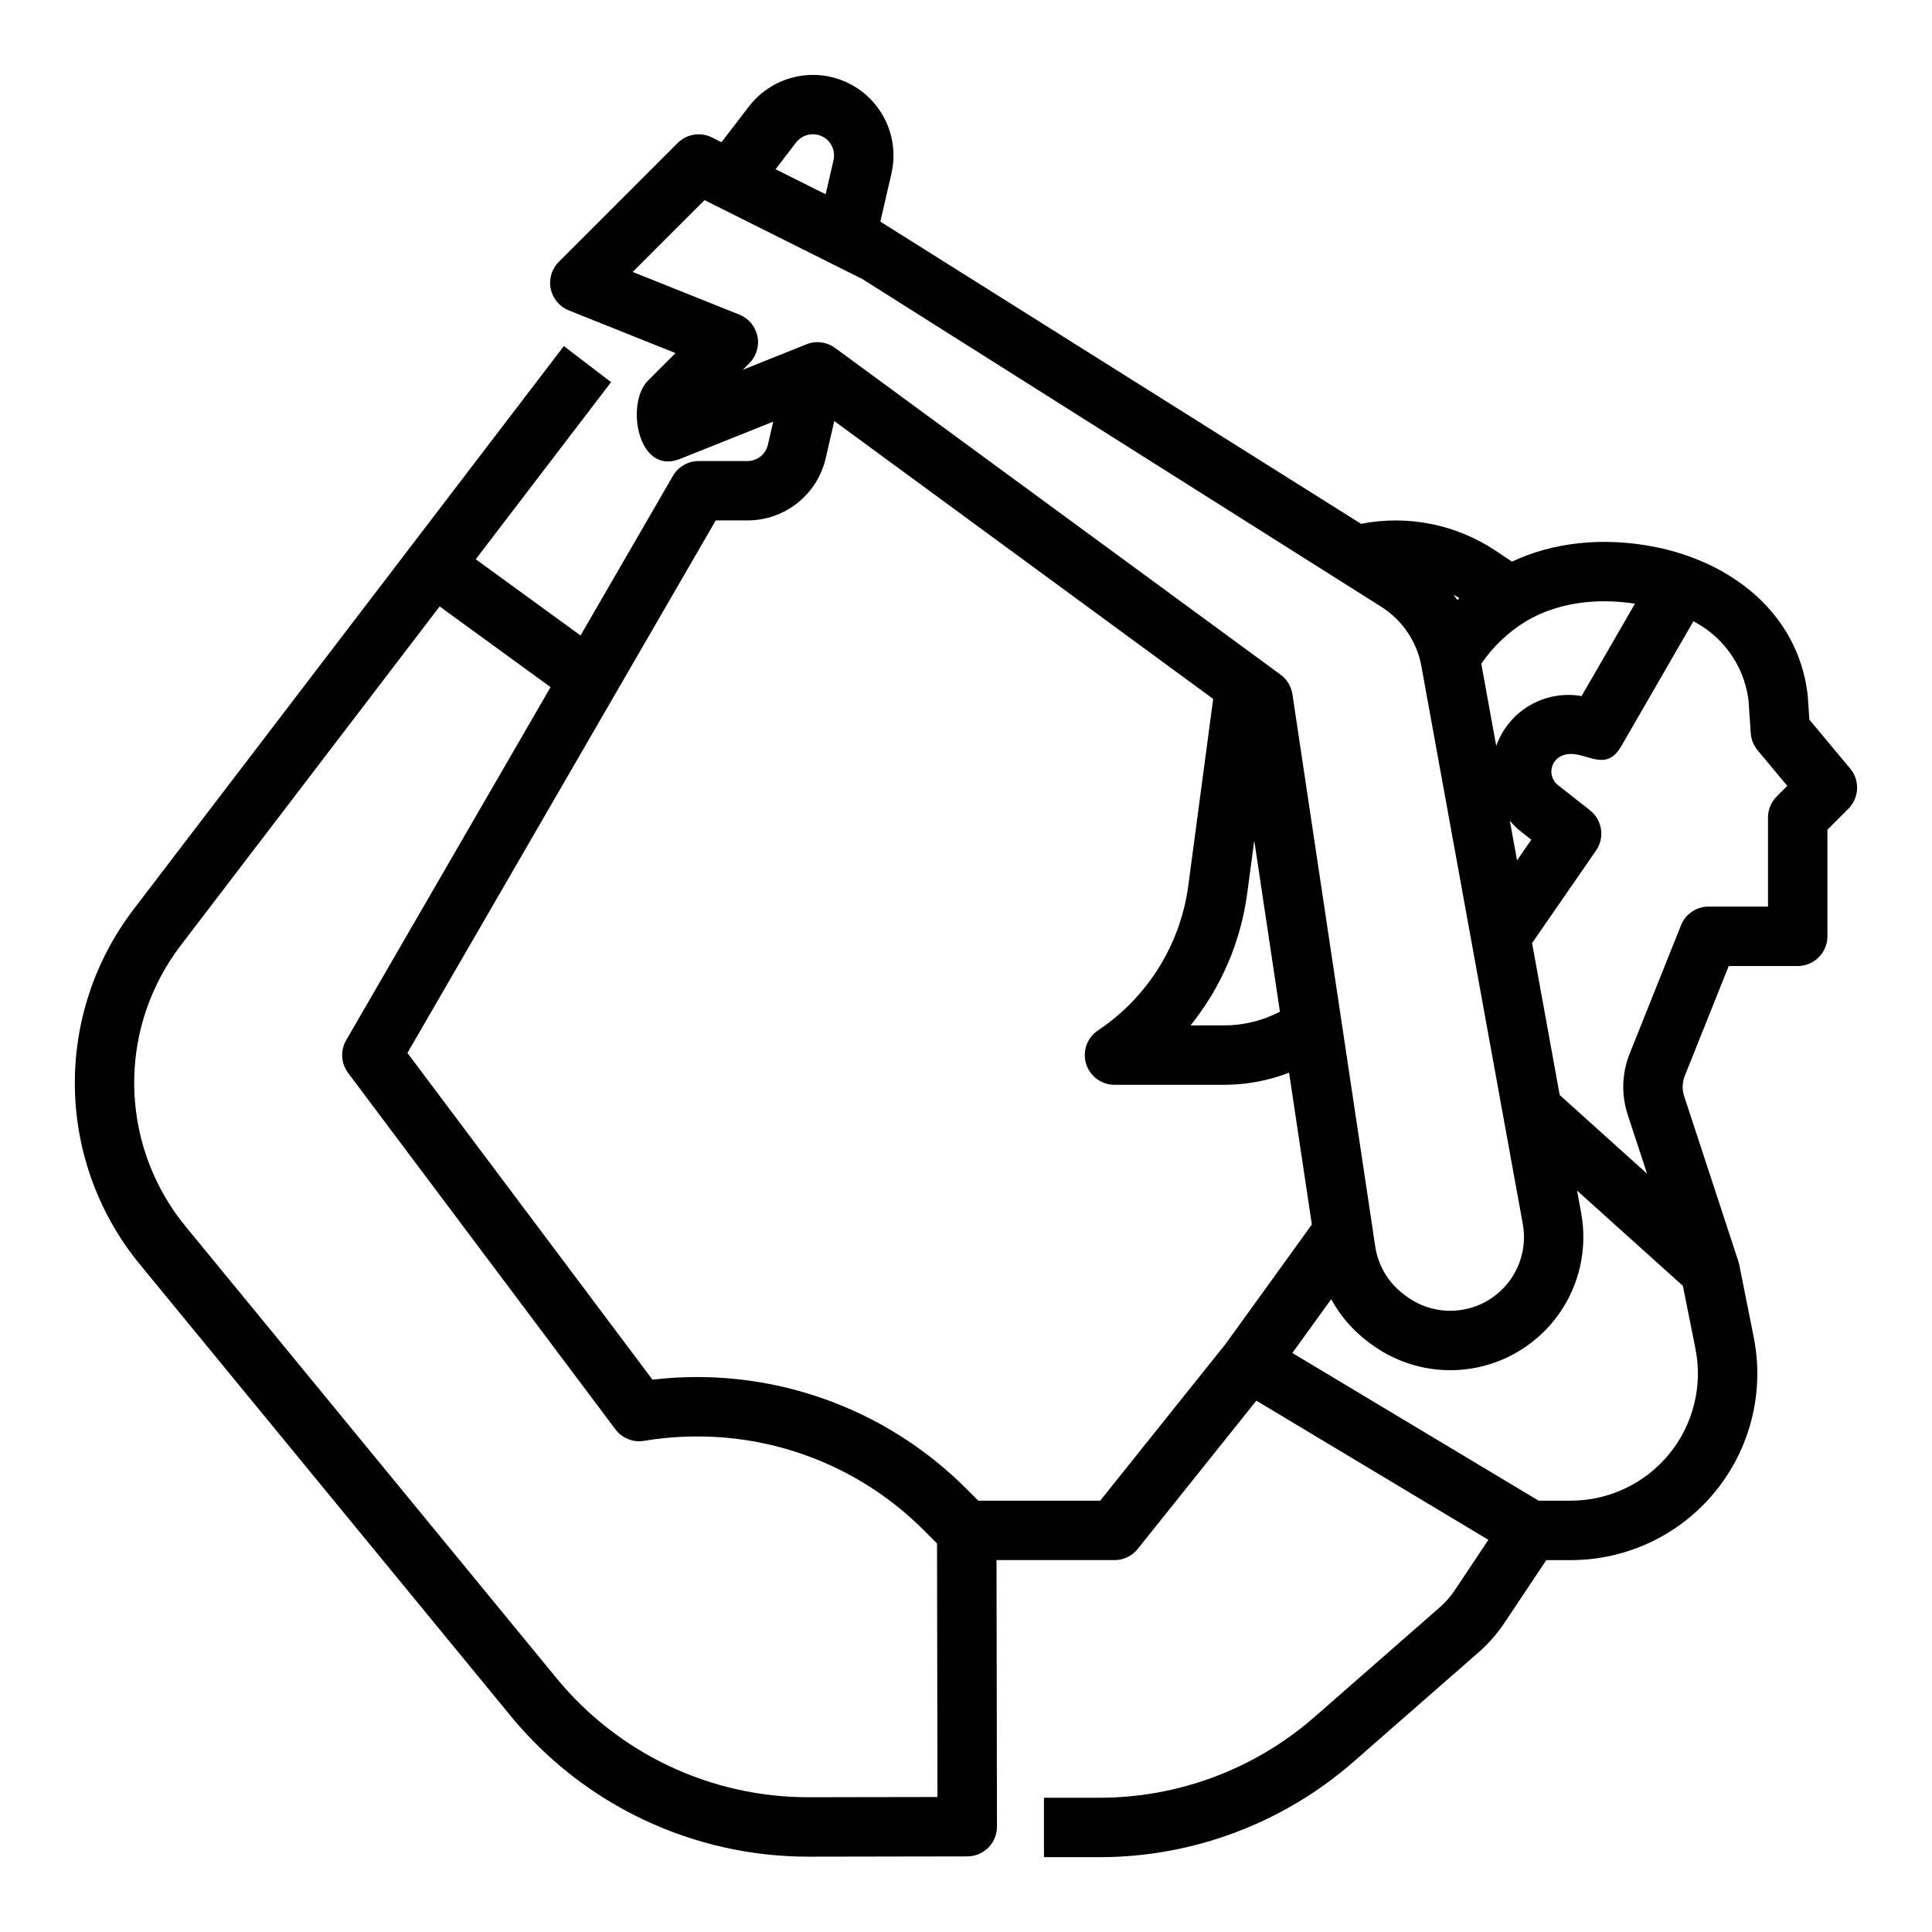
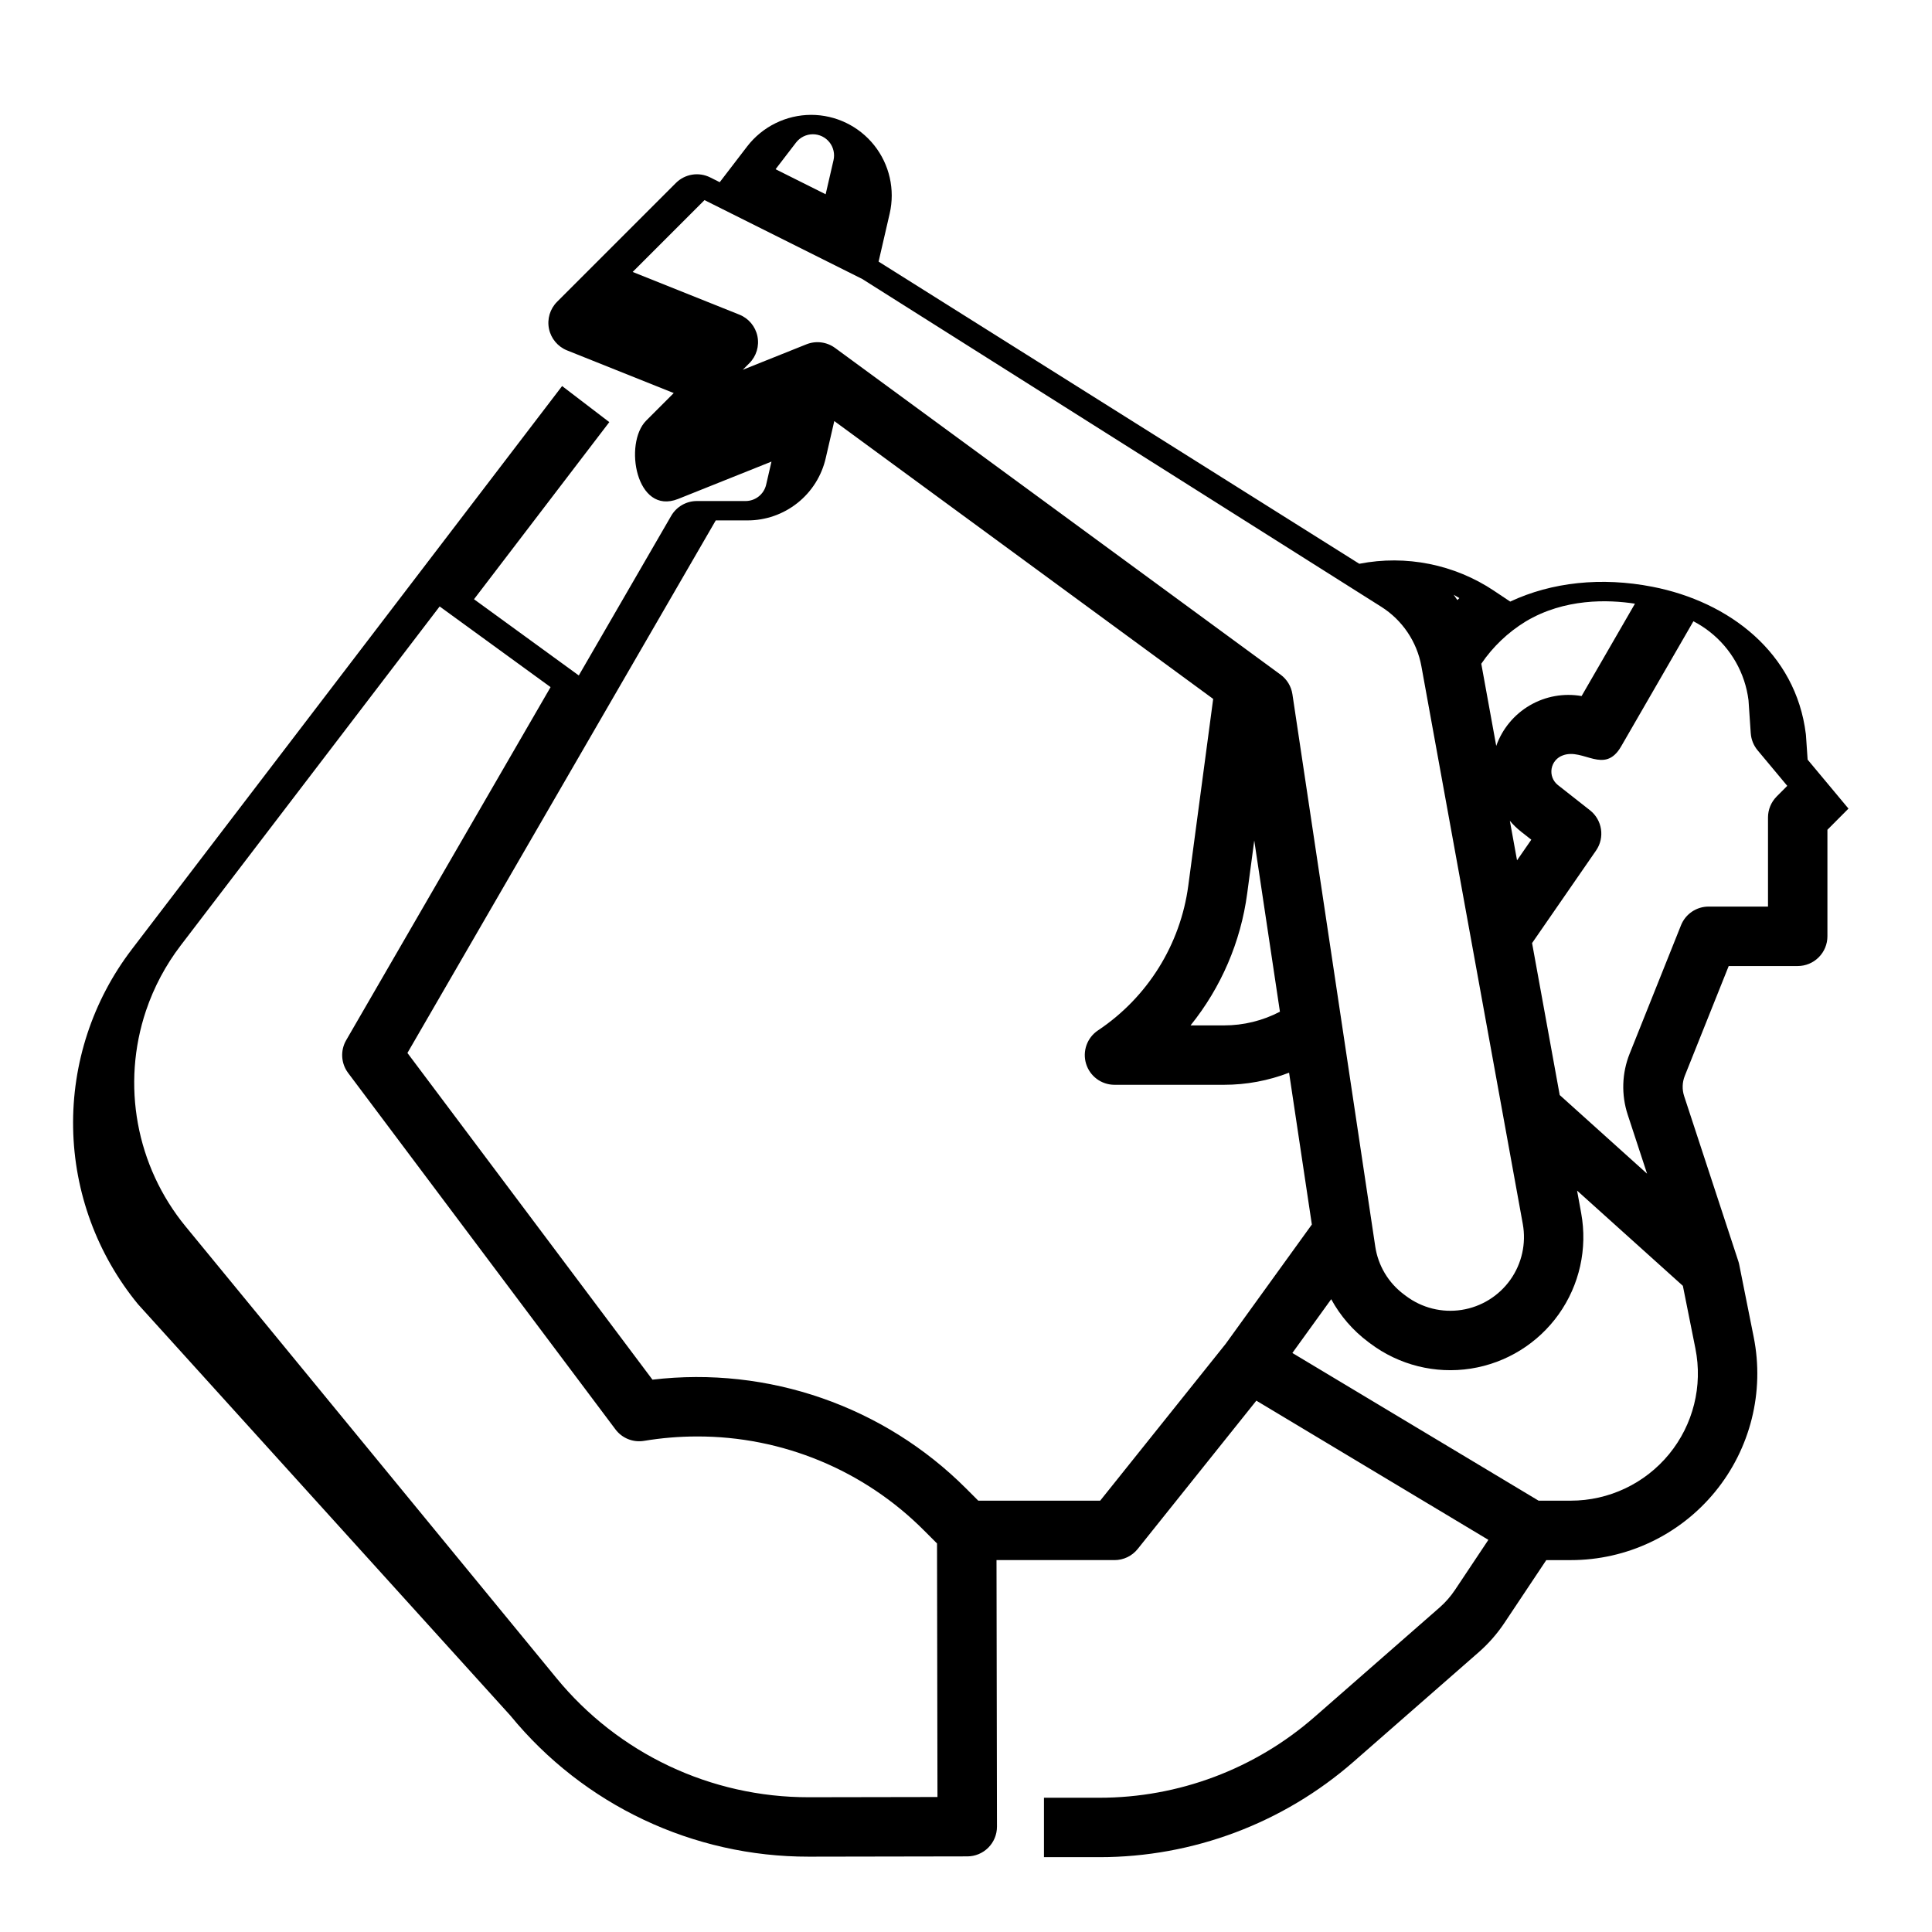
<svg xmlns="http://www.w3.org/2000/svg" fill="#000000" width="800px" height="800px" version="1.1" viewBox="144 144 512 512">
-   <path d="m279.25 598.64c19.406 23.715 48.445 37.445 79.09 37.395h0.18l41.828-0.074c2.09-0.004 4.09-0.836 5.562-2.316 1.477-1.477 2.301-3.481 2.297-5.57l-0.121-70.633h31.273c2.391 0.004 4.652-1.086 6.144-2.949l31.445-39.305 61.488 36.887-8.848 13.27c-1.152 1.73-2.531 3.301-4.094 4.672l-33.113 28.98h-0.004c-15.785 13.812-36.051 21.426-57.023 21.422h-14.691v15.742h14.691v0.004c24.789 0.004 48.734-8.996 67.391-25.32l33.117-28.98c2.609-2.285 4.906-4.902 6.828-7.785l11.09-16.637h6.496-0.004c14.812 0.004 28.84-6.637 38.23-18.09s13.152-26.512 10.246-41.035l-3.836-19.199c-0.062-0.309-0.141-0.613-0.242-0.91l-14.352-43.73c-0.574-1.758-0.516-3.66 0.172-5.379l11.637-29.094h18.285c2.09 0 4.09-0.832 5.566-2.309 1.477-1.477 2.309-3.477 2.309-5.566v-28.238l5.582-5.609h-0.004c2.867-2.883 3.07-7.473 0.465-10.594l-10.824-12.977-0.438-6.406c-0.008-0.133-0.02-0.266-0.039-0.398-2.641-21.504-20.301-35.055-40.66-39.008-13.496-2.633-26.676-1.23-37.68 3.93l-4.285-2.856 0.004-0.004c-10.492-7.004-23.328-9.578-35.715-7.16l-127.39-80.078 2.938-12.723v0.004c1.465-6.344-0.047-13.012-4.098-18.105-4.055-5.094-10.207-8.062-16.719-8.066-6.641 0.02-12.898 3.109-16.953 8.367l-7.266 9.477-2.531-1.266c-3.031-1.516-6.691-0.922-9.09 1.477l-31.488 31.488c-1.871 1.871-2.676 4.555-2.144 7.148 0.535 2.59 2.332 4.742 4.789 5.727l28.277 11.309-7.305 7.305c-6.012 6.016-2.699 25.223 8.492 20.746l24.711-9.887-1.406 6.094c-0.578 2.555-2.856 4.363-5.473 4.356h-12.887c-2.809 0-5.402 1.496-6.812 3.926l-24.484 42.297-27.77-20.199 35.855-46.938-12.508-9.559-114.05 149.3h0.004c-10.363 13.559-15.836 30.223-15.539 47.289 0.297 17.062 6.352 33.523 17.18 46.719zm310.73-113.88 3.324 16.629c1.984 9.898-0.578 20.164-6.977 27.973-6.402 7.805-15.965 12.332-26.059 12.332h-8.527l-65.25-39.141 10.289-14.246 0.004-0.004c2.418 4.438 5.766 8.301 9.812 11.328l0.578 0.434h0.004c7.606 5.703 17.195 8.098 26.59 6.633 9.395-1.465 17.801-6.66 23.312-14.41 5.512-7.746 7.66-17.395 5.957-26.75l-1.094-6.016zm2.793-176.12c1.512 0.785 2.949 1.711 4.293 2.762 5.703 4.461 9.41 10.996 10.309 18.18l0.594 8.742h0.004c0.113 1.656 0.746 3.234 1.809 4.508l7.863 9.426-2.812 2.824v0.004c-1.469 1.477-2.293 3.473-2.293 5.551v23.617h-15.742c-3.219 0-6.117 1.961-7.312 4.949l-13.617 34.047c-2.055 5.152-2.238 10.863-0.512 16.137l5.137 15.656-23.152-20.844-7.324-40.273 16.957-24.531c2.363-3.418 1.656-8.09-1.609-10.66l-8.535-6.711c-1.293-1.039-1.918-2.695-1.633-4.332 0.285-1.633 1.434-2.981 3.004-3.519 5.41-1.996 11.004 5.273 15.422-2.375zm-44.492 0.082c10.332-6.199 21.922-5.836 29-4.738l-14.141 24.477c-4.723-0.824-9.586 0.051-13.727 2.469-4.141 2.418-7.293 6.223-8.895 10.742l-3.961-21.773c3.074-4.512 7.07-8.324 11.727-11.176zm1.531 57.809-3.781 5.469-1.906-10.484c0.891 1.062 1.891 2.031 2.984 2.891zm-19.066-64.031c-0.176 0.172-0.344 0.352-0.52 0.527-0.316-0.477-0.648-0.949-0.984-1.41 0.508 0.277 1.008 0.57 1.504 0.883zm-175.79-120.72c1.07-1.383 2.715-2.195 4.461-2.199 1.711 0 3.332 0.781 4.398 2.121 1.066 1.34 1.461 3.094 1.074 4.762l-2.082 9.02-13.27-6.637zm-14.121 60.223 1.746-1.746h0.004c1.871-1.871 2.676-4.559 2.144-7.148-0.531-2.594-2.332-4.746-4.789-5.727l-28.277-11.316 19.035-19.035 41.805 20.902 137.55 86.871c5.586 3.535 9.438 9.242 10.629 15.746l26.871 147.8c0.941 5.18-0.25 10.523-3.301 14.812-3.051 4.289-7.703 7.164-12.906 7.977-5.203 0.809-10.512-0.516-14.723-3.676l-0.578-0.434c-4.113-3.07-6.844-7.644-7.594-12.723l-21.949-146.33c-0.312-2.074-1.438-3.938-3.129-5.18l-118.08-86.594v0.004c-2.191-1.605-5.055-1.969-7.578-0.961zm142.36 170.11c-4.578 2.391-9.664 3.637-14.828 3.629h-8.863 0.004c8.109-10.059 13.305-22.152 15.012-34.965l1.871-14.035zm-149.51-130.2h8.344c4.836 0.02 9.531-1.613 13.316-4.625 3.785-3.008 6.43-7.219 7.496-11.938l2.254-9.766 100.41 73.637-6.594 49.469v0.004c-2.086 15.637-10.805 29.613-23.926 38.367-2.887 1.922-4.172 5.508-3.168 8.828 1.004 3.32 4.062 5.59 7.531 5.594h29.02-0.004c5.902 0.004 11.75-1.082 17.254-3.207l6.035 40.234-22.828 31.613-33.262 41.566h-32.316l-3.195-3.195c-21.828-21.848-52.473-32.488-83.145-28.867l-64.934-86.578zm-150.98 129.89c2.098-6.207 5.199-12.035 9.176-17.242l68.633-89.848 29.395 21.383-54.172 93.578c-1.578 2.731-1.375 6.137 0.516 8.66l70.848 94.465c1.762 2.356 4.688 3.527 7.586 3.043 4.629-0.77 9.312-1.16 14.004-1.164 22.602-0.059 44.293 8.926 60.23 24.953l3.402 3.402 0.117 67.195-33.957 0.059h-0.152c-25.93 0.043-50.504-11.574-66.922-31.645l-98.223-119.62c-13.121-15.992-17.082-37.617-10.48-57.223z" />
+   <path d="m279.25 598.64c19.406 23.715 48.445 37.445 79.09 37.395h0.18l41.828-0.074c2.09-0.004 4.09-0.836 5.562-2.316 1.477-1.477 2.301-3.481 2.297-5.57l-0.121-70.633h31.273c2.391 0.004 4.652-1.086 6.144-2.949l31.445-39.305 61.488 36.887-8.848 13.27c-1.152 1.73-2.531 3.301-4.094 4.672l-33.113 28.98h-0.004c-15.785 13.812-36.051 21.426-57.023 21.422h-14.691v15.742h14.691v0.004c24.789 0.004 48.734-8.996 67.391-25.32l33.117-28.98c2.609-2.285 4.906-4.902 6.828-7.785l11.09-16.637h6.496-0.004c14.812 0.004 28.84-6.637 38.23-18.09s13.152-26.512 10.246-41.035l-3.836-19.199c-0.062-0.309-0.141-0.613-0.242-0.91l-14.352-43.73c-0.574-1.758-0.516-3.66 0.172-5.379l11.637-29.094h18.285c2.09 0 4.09-0.832 5.566-2.309 1.477-1.477 2.309-3.477 2.309-5.566v-28.238l5.582-5.609h-0.004l-10.824-12.977-0.438-6.406c-0.008-0.133-0.02-0.266-0.039-0.398-2.641-21.504-20.301-35.055-40.66-39.008-13.496-2.633-26.676-1.23-37.68 3.93l-4.285-2.856 0.004-0.004c-10.492-7.004-23.328-9.578-35.715-7.16l-127.39-80.078 2.938-12.723v0.004c1.465-6.344-0.047-13.012-4.098-18.105-4.055-5.094-10.207-8.062-16.719-8.066-6.641 0.02-12.898 3.109-16.953 8.367l-7.266 9.477-2.531-1.266c-3.031-1.516-6.691-0.922-9.09 1.477l-31.488 31.488c-1.871 1.871-2.676 4.555-2.144 7.148 0.535 2.59 2.332 4.742 4.789 5.727l28.277 11.309-7.305 7.305c-6.012 6.016-2.699 25.223 8.492 20.746l24.711-9.887-1.406 6.094c-0.578 2.555-2.856 4.363-5.473 4.356h-12.887c-2.809 0-5.402 1.496-6.812 3.926l-24.484 42.297-27.77-20.199 35.855-46.938-12.508-9.559-114.05 149.3h0.004c-10.363 13.559-15.836 30.223-15.539 47.289 0.297 17.062 6.352 33.523 17.18 46.719zm310.73-113.88 3.324 16.629c1.984 9.898-0.578 20.164-6.977 27.973-6.402 7.805-15.965 12.332-26.059 12.332h-8.527l-65.25-39.141 10.289-14.246 0.004-0.004c2.418 4.438 5.766 8.301 9.812 11.328l0.578 0.434h0.004c7.606 5.703 17.195 8.098 26.59 6.633 9.395-1.465 17.801-6.66 23.312-14.41 5.512-7.746 7.66-17.395 5.957-26.75l-1.094-6.016zm2.793-176.12c1.512 0.785 2.949 1.711 4.293 2.762 5.703 4.461 9.41 10.996 10.309 18.18l0.594 8.742h0.004c0.113 1.656 0.746 3.234 1.809 4.508l7.863 9.426-2.812 2.824v0.004c-1.469 1.477-2.293 3.473-2.293 5.551v23.617h-15.742c-3.219 0-6.117 1.961-7.312 4.949l-13.617 34.047c-2.055 5.152-2.238 10.863-0.512 16.137l5.137 15.656-23.152-20.844-7.324-40.273 16.957-24.531c2.363-3.418 1.656-8.09-1.609-10.66l-8.535-6.711c-1.293-1.039-1.918-2.695-1.633-4.332 0.285-1.633 1.434-2.981 3.004-3.519 5.41-1.996 11.004 5.273 15.422-2.375zm-44.492 0.082c10.332-6.199 21.922-5.836 29-4.738l-14.141 24.477c-4.723-0.824-9.586 0.051-13.727 2.469-4.141 2.418-7.293 6.223-8.895 10.742l-3.961-21.773c3.074-4.512 7.07-8.324 11.727-11.176zm1.531 57.809-3.781 5.469-1.906-10.484c0.891 1.062 1.891 2.031 2.984 2.891zm-19.066-64.031c-0.176 0.172-0.344 0.352-0.52 0.527-0.316-0.477-0.648-0.949-0.984-1.41 0.508 0.277 1.008 0.57 1.504 0.883zm-175.79-120.72c1.07-1.383 2.715-2.195 4.461-2.199 1.711 0 3.332 0.781 4.398 2.121 1.066 1.34 1.461 3.094 1.074 4.762l-2.082 9.02-13.27-6.637zm-14.121 60.223 1.746-1.746h0.004c1.871-1.871 2.676-4.559 2.144-7.148-0.531-2.594-2.332-4.746-4.789-5.727l-28.277-11.316 19.035-19.035 41.805 20.902 137.55 86.871c5.586 3.535 9.438 9.242 10.629 15.746l26.871 147.8c0.941 5.18-0.25 10.523-3.301 14.812-3.051 4.289-7.703 7.164-12.906 7.977-5.203 0.809-10.512-0.516-14.723-3.676l-0.578-0.434c-4.113-3.07-6.844-7.644-7.594-12.723l-21.949-146.33c-0.312-2.074-1.438-3.938-3.129-5.18l-118.08-86.594v0.004c-2.191-1.605-5.055-1.969-7.578-0.961zm142.36 170.11c-4.578 2.391-9.664 3.637-14.828 3.629h-8.863 0.004c8.109-10.059 13.305-22.152 15.012-34.965l1.871-14.035zm-149.51-130.2h8.344c4.836 0.02 9.531-1.613 13.316-4.625 3.785-3.008 6.43-7.219 7.496-11.938l2.254-9.766 100.41 73.637-6.594 49.469v0.004c-2.086 15.637-10.805 29.613-23.926 38.367-2.887 1.922-4.172 5.508-3.168 8.828 1.004 3.32 4.062 5.59 7.531 5.594h29.02-0.004c5.902 0.004 11.75-1.082 17.254-3.207l6.035 40.234-22.828 31.613-33.262 41.566h-32.316l-3.195-3.195c-21.828-21.848-52.473-32.488-83.145-28.867l-64.934-86.578zm-150.98 129.89c2.098-6.207 5.199-12.035 9.176-17.242l68.633-89.848 29.395 21.383-54.172 93.578c-1.578 2.731-1.375 6.137 0.516 8.66l70.848 94.465c1.762 2.356 4.688 3.527 7.586 3.043 4.629-0.77 9.312-1.16 14.004-1.164 22.602-0.059 44.293 8.926 60.23 24.953l3.402 3.402 0.117 67.195-33.957 0.059h-0.152c-25.93 0.043-50.504-11.574-66.922-31.645l-98.223-119.62c-13.121-15.992-17.082-37.617-10.48-57.223z" />
</svg>